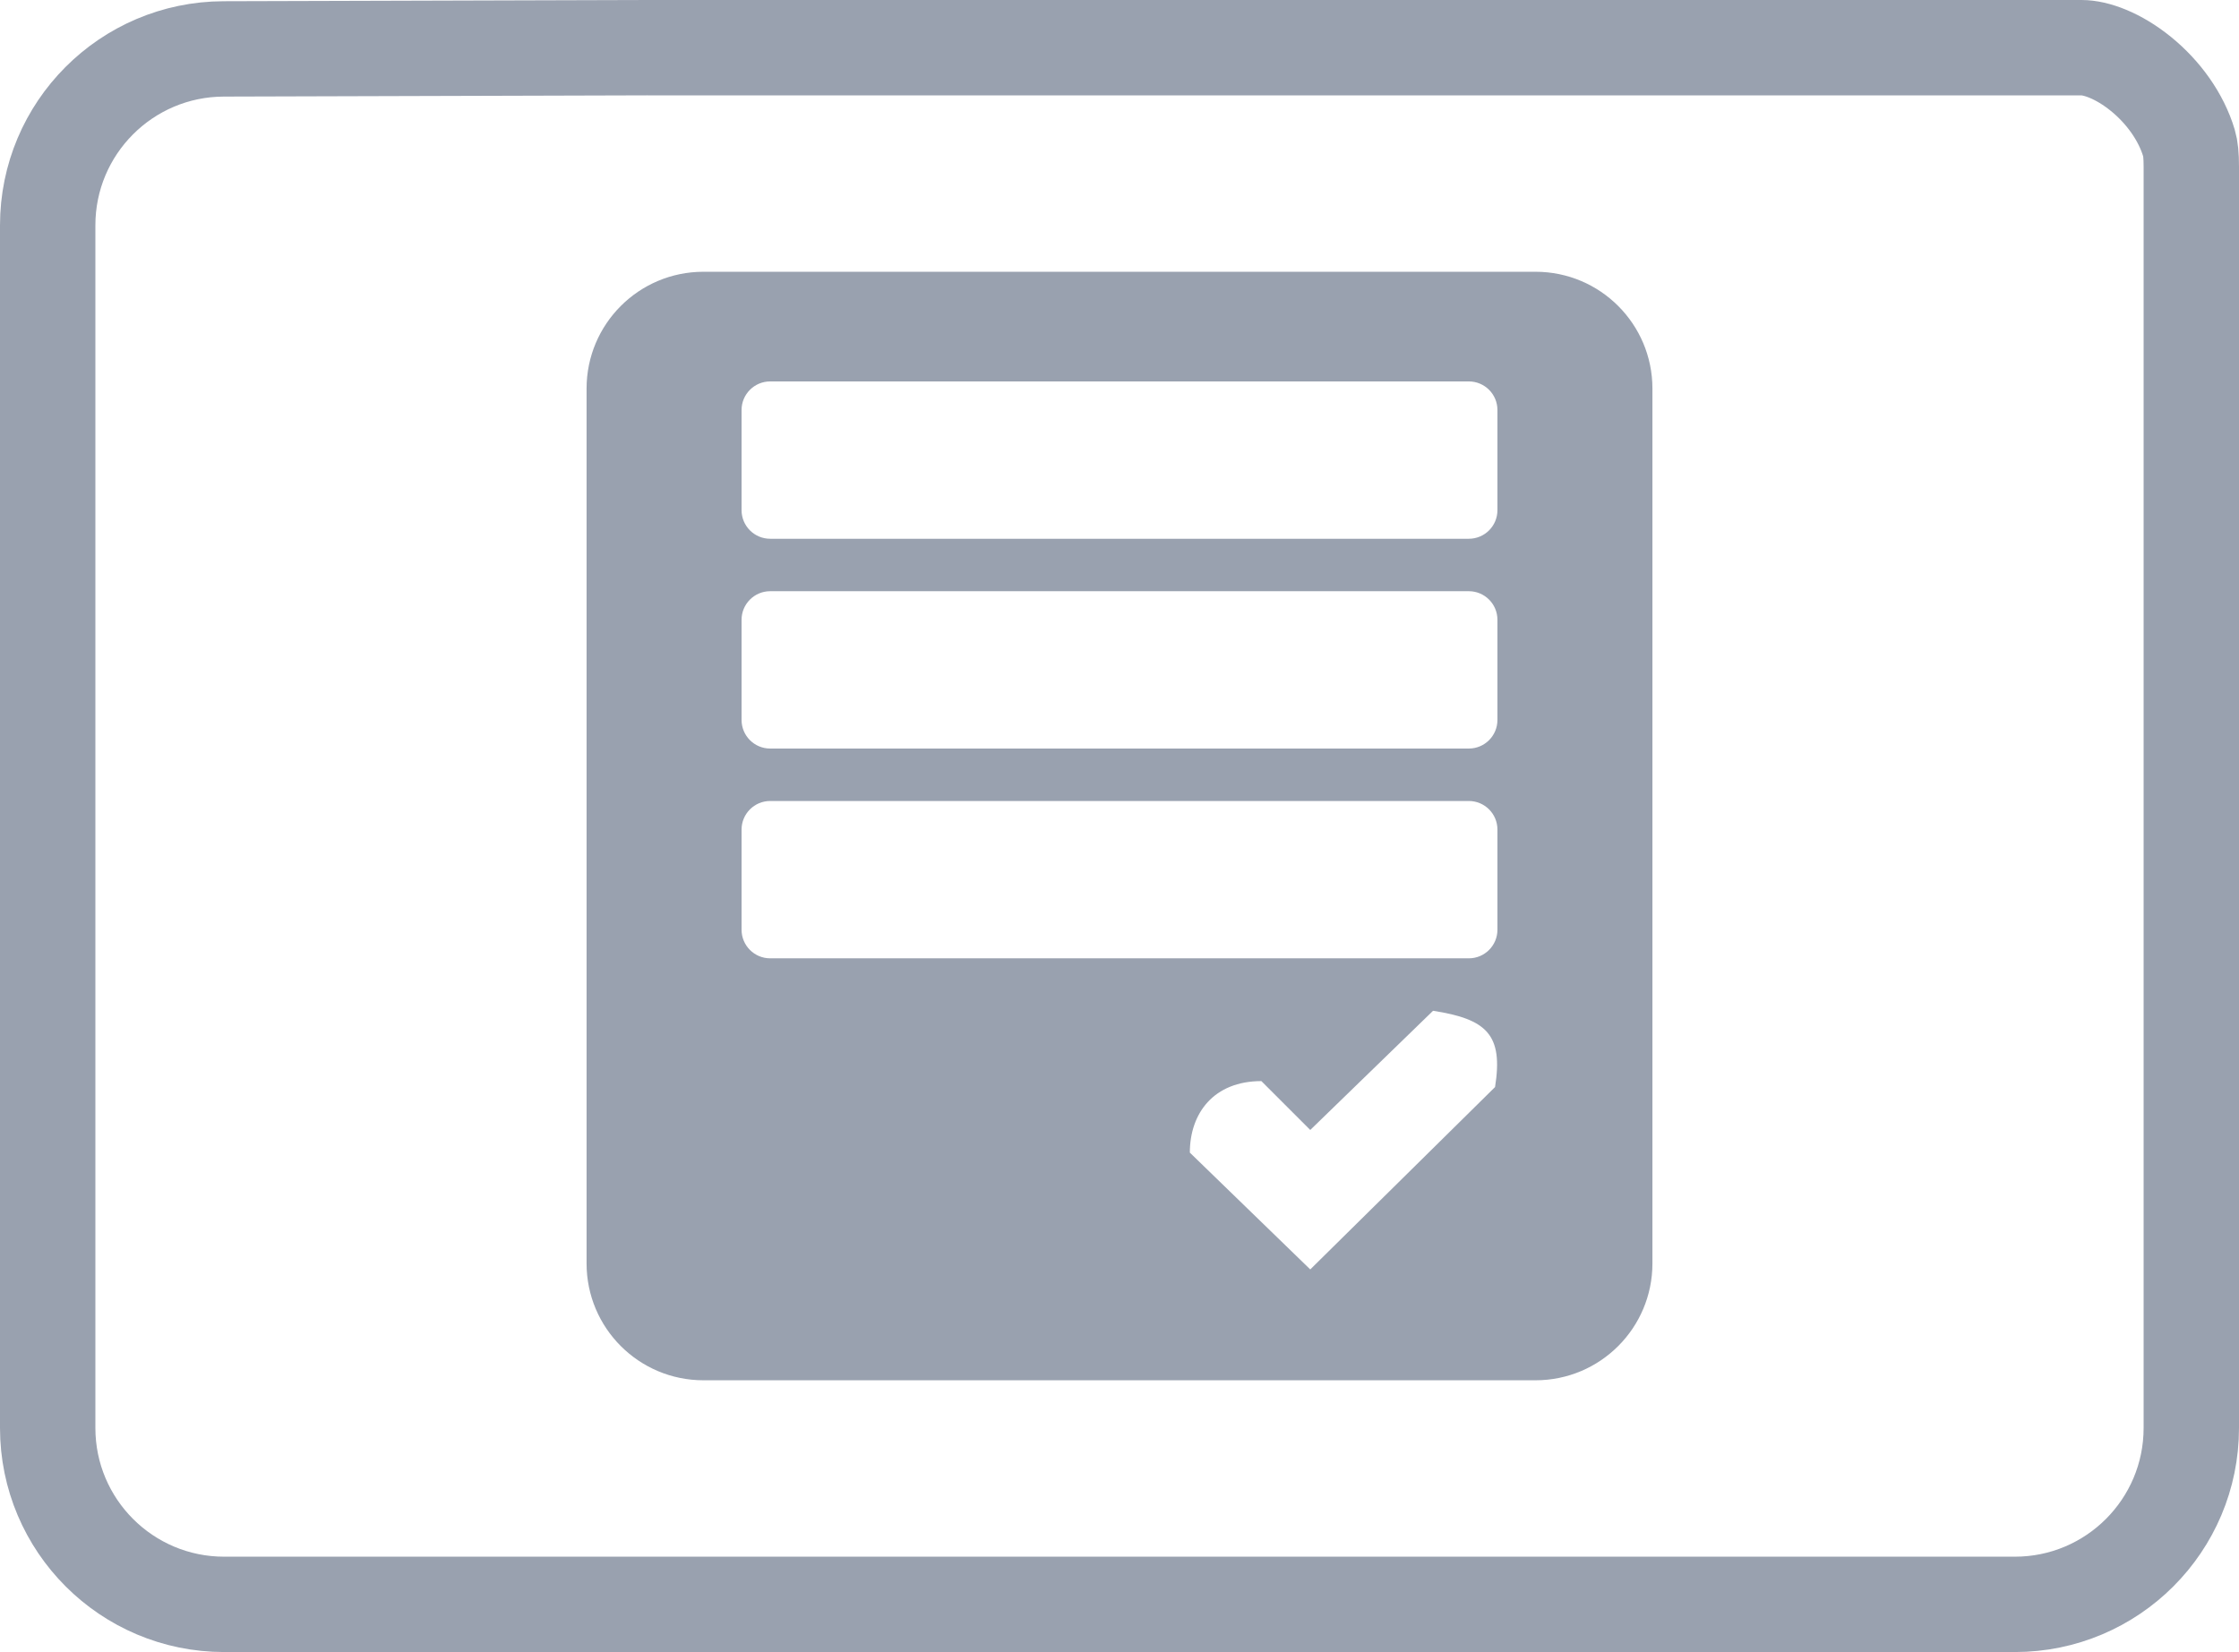
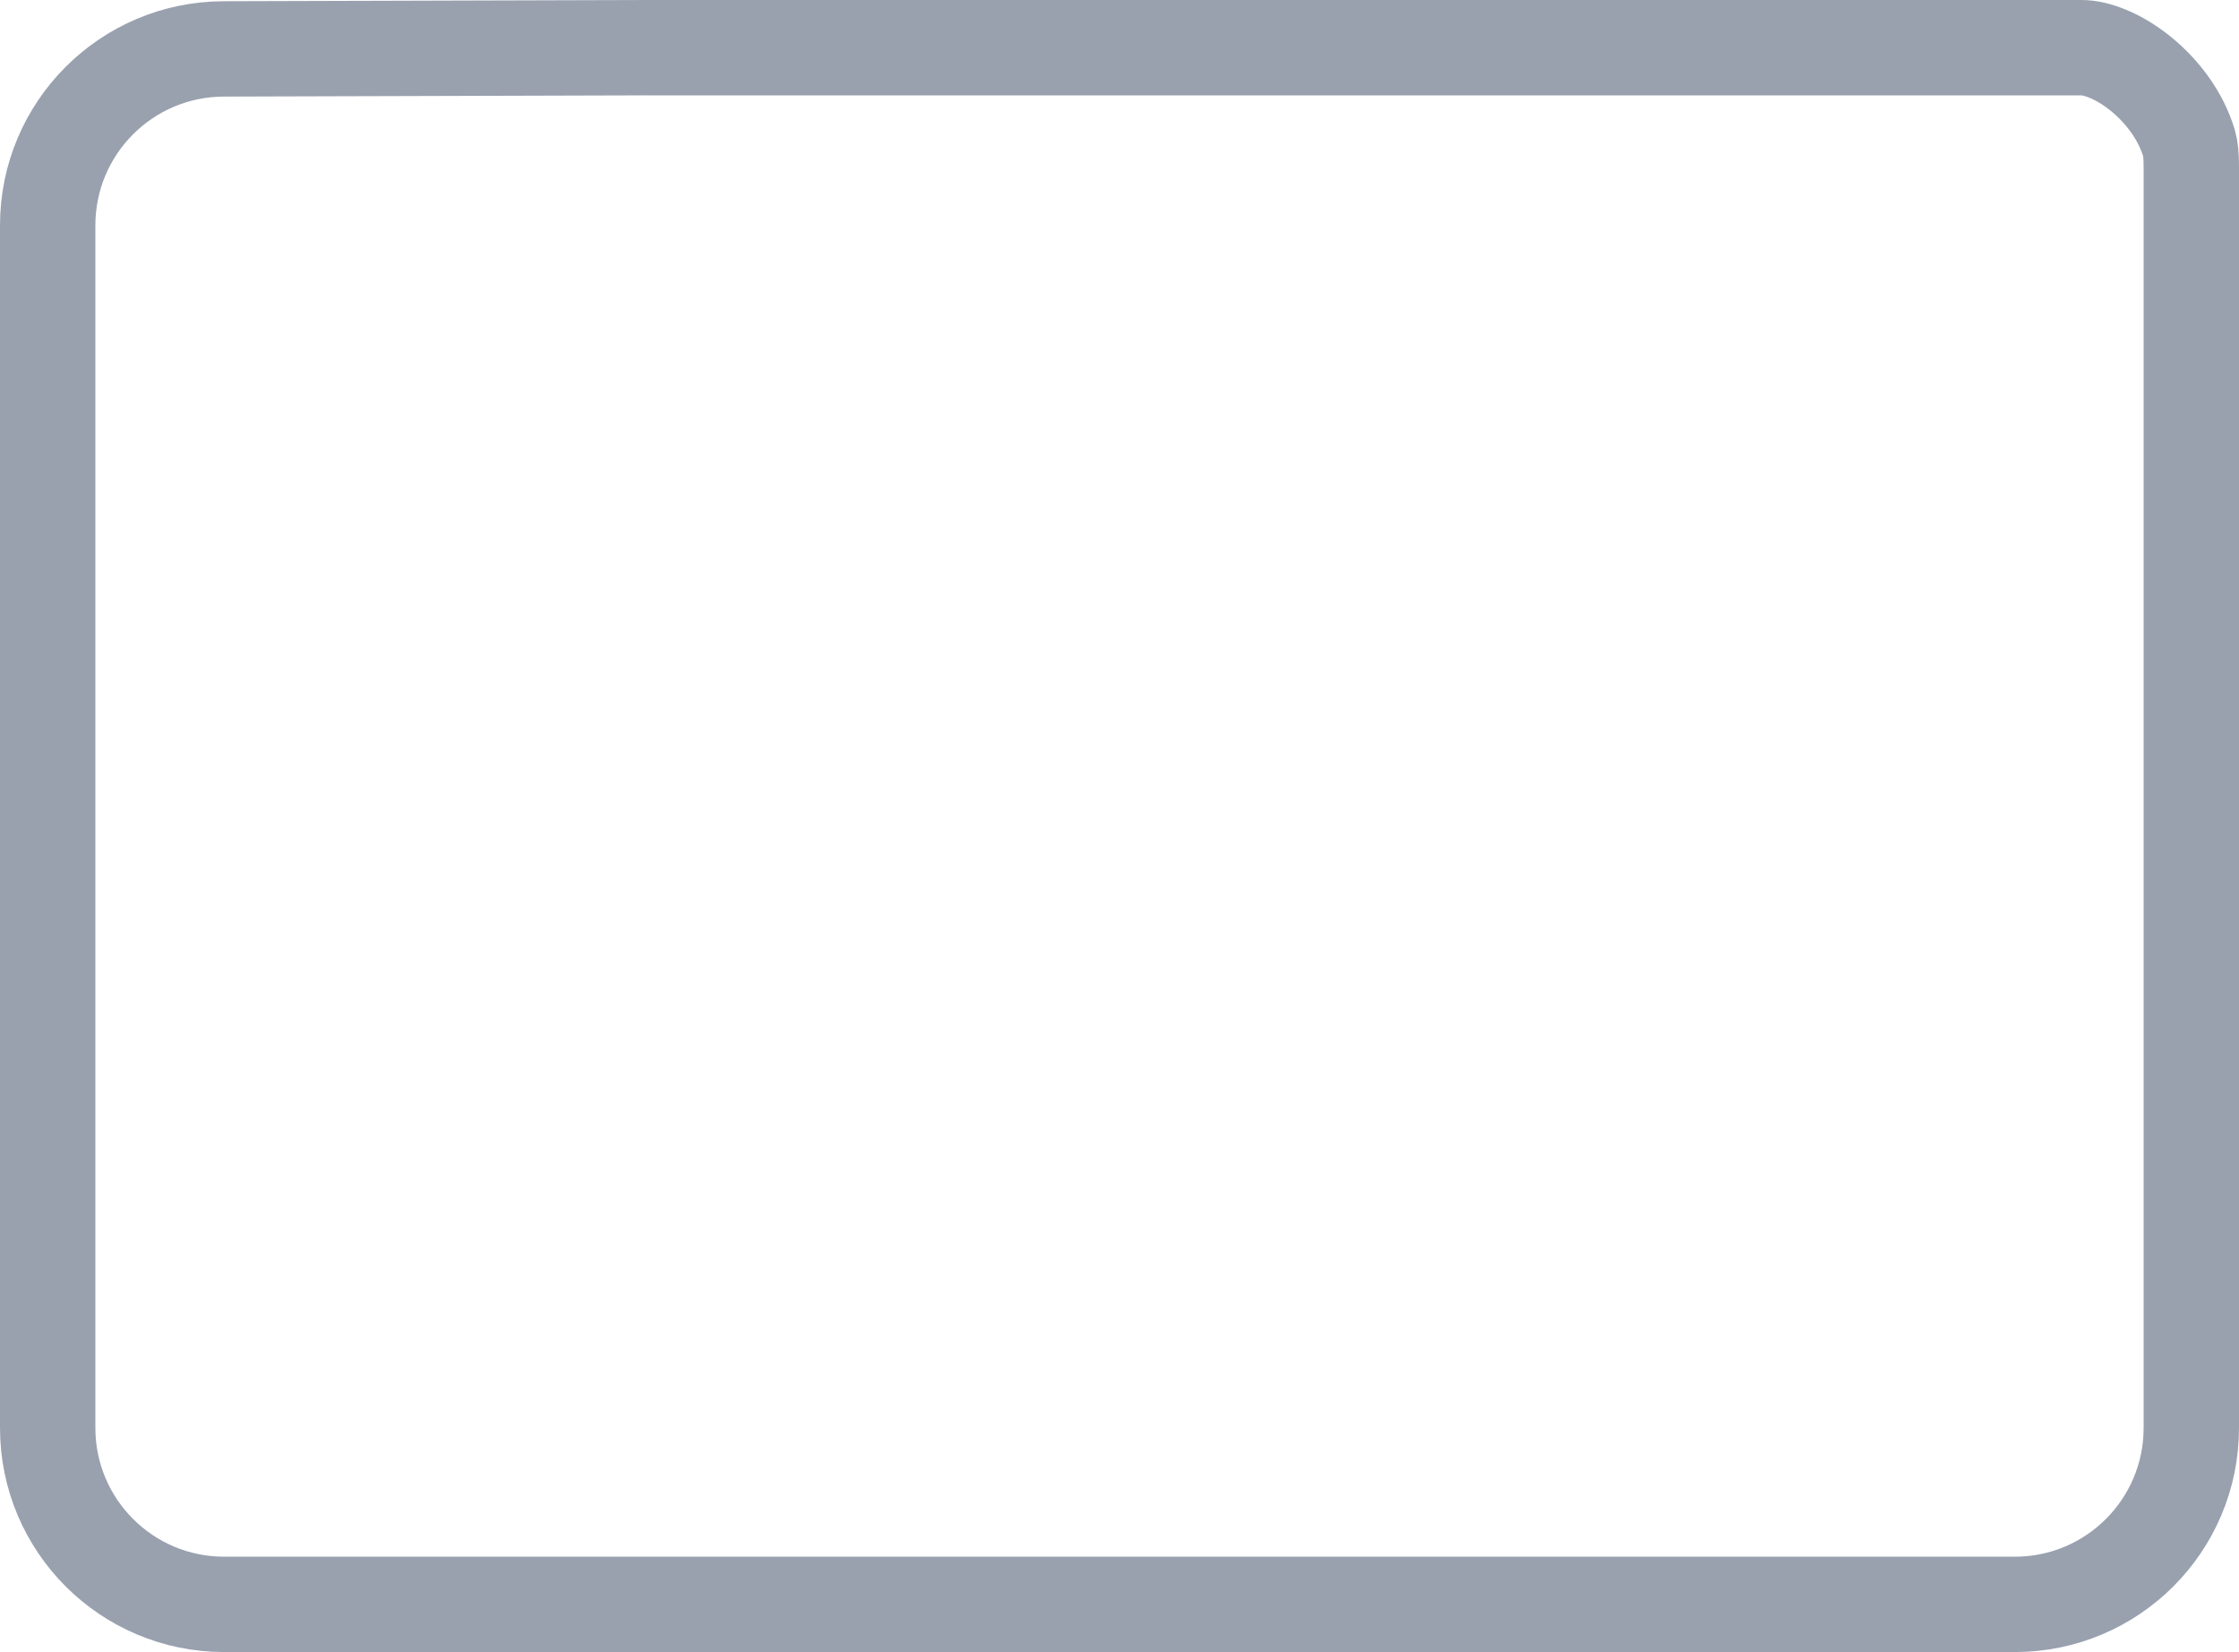
<svg xmlns="http://www.w3.org/2000/svg" width="939" height="693" viewBox="0 0 939 693" fill="none">
  <path d="M873.001 20C878.886 20 888.297 23.221 897.904 31.037C907.236 38.629 914.721 48.964 918.022 60.013C918.689 62.245 919 65.232 919 69.986V599C919 639.869 885.869 673 845 673H94C53.131 673 20 639.869 20 599V94.516C20 53.73 53 20.634 93.785 20.516L271.558 20H873.001Z" stroke="#99A1AF" stroke-width="40" />
-   <path fill-rule="evenodd" clip-rule="evenodd" d="M246 163C246 135.938 267.938 114 295 114H644C671.062 114 693 135.938 693 163V530C693 557.062 671.062 579 644 579H295C267.938 579 246 557.062 246 530V163ZM616 336C622.627 336 628 341.373 628 348V390C628 396.627 622.627 402 616 402H323C316.373 402 311 396.627 311 390V348C311 341.373 316.373 336 323 336H616ZM616 248H323C316.373 248 311 253.373 311 260V302C311 308.627 316.373 314 323 314H616C622.627 314 628 308.627 628 302V260C628 253.373 622.627 248 616 248ZM323 160H616C622.627 160 628 165.373 628 172V214C628 220.627 622.627 226 616 226H323C316.373 226 311 220.627 311 214V172C311 165.373 316.373 160 323 160ZM627 456C630.5 434 623.5 427.5 601 424L549.5 474L529 453.5C509 453.5 499 467 499 483.5L549.5 532.5L627 456Z" fill="#99A1AF" />
</svg>